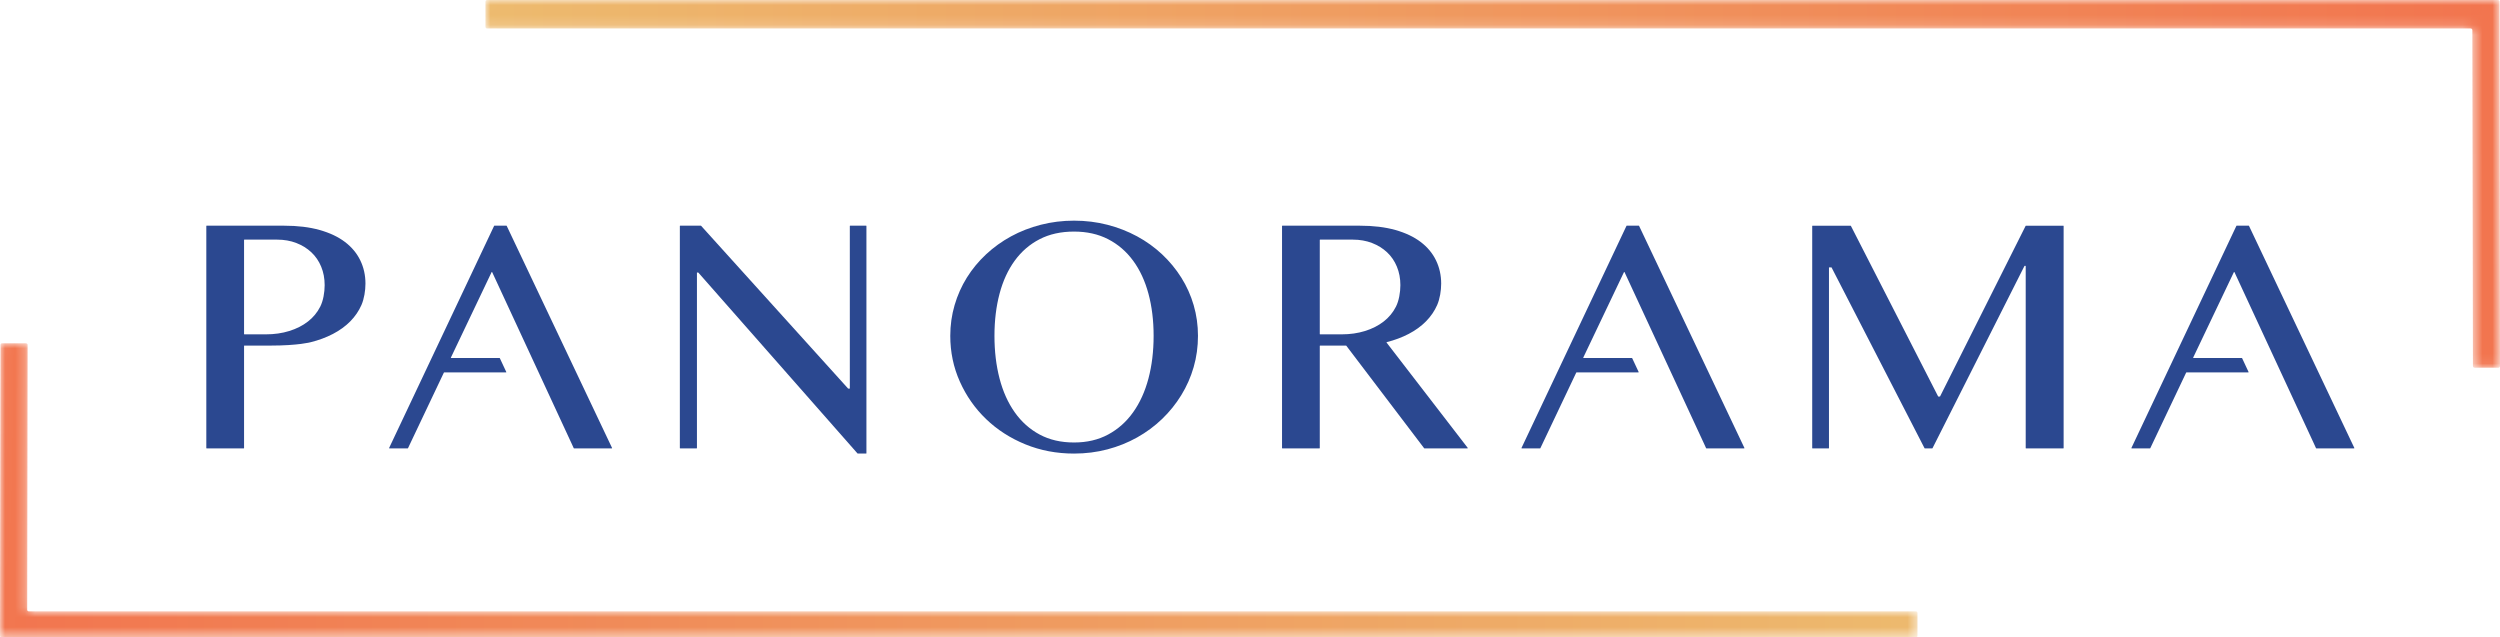
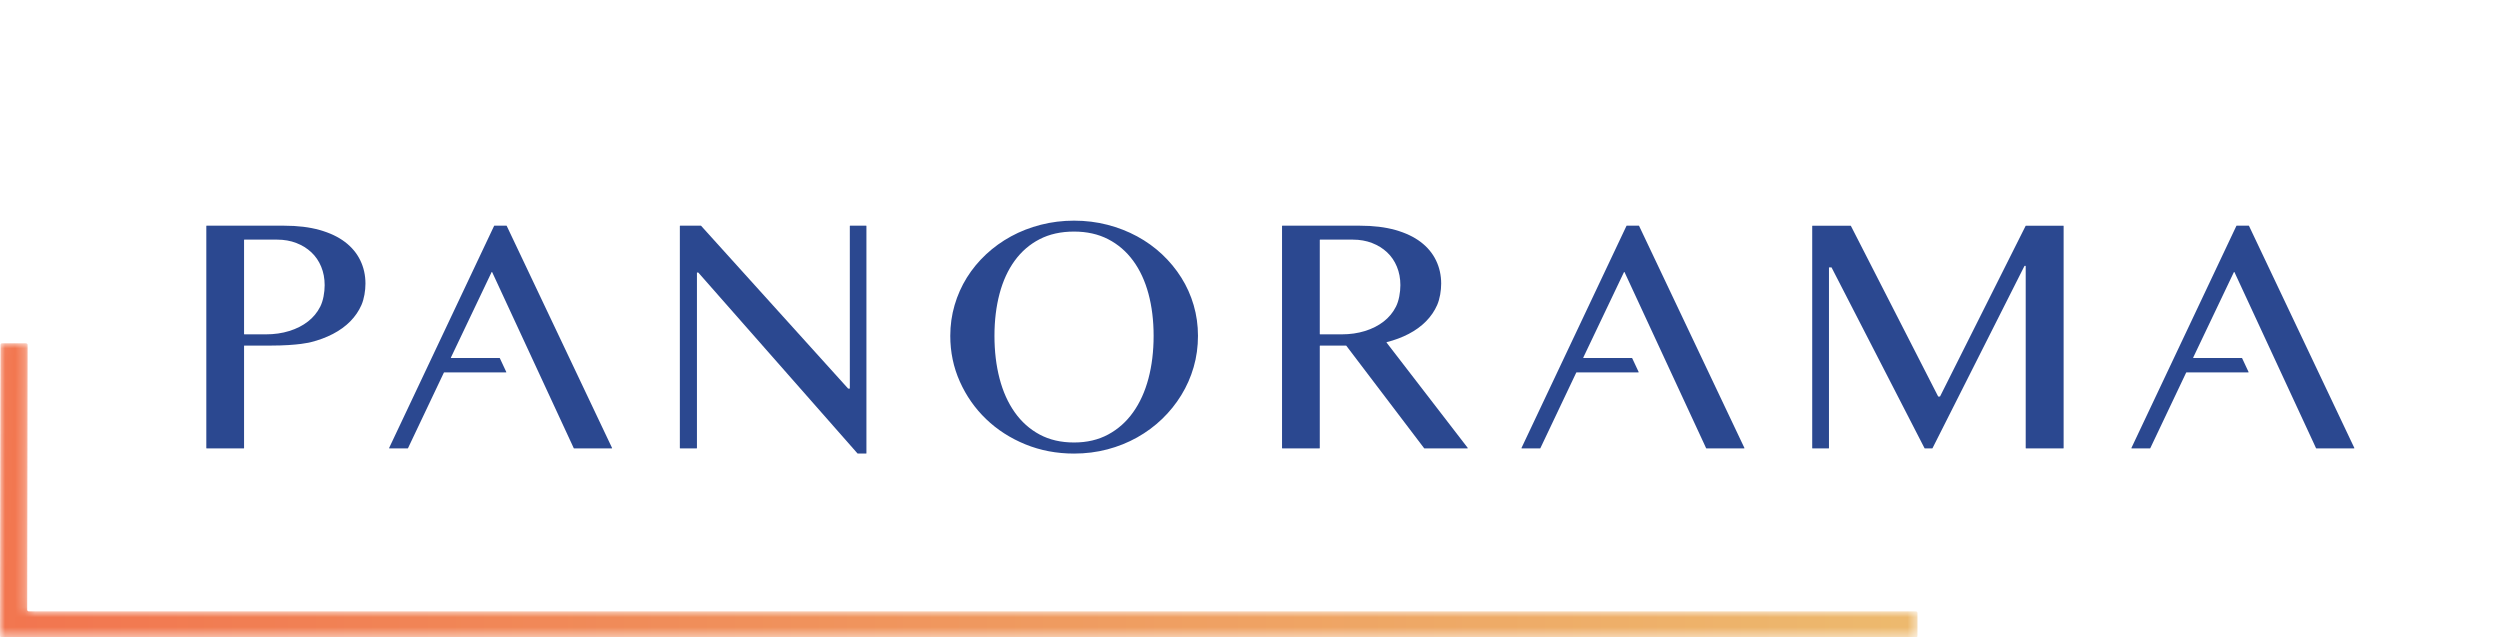
<svg xmlns="http://www.w3.org/2000/svg" xmlns:xlink="http://www.w3.org/1999/xlink" width="251px" height="64px" viewBox="0 0 251 64" version="1.1">
  <defs>
    <path d="M0.05,0.153 L0,29.386 C0,29.47 0.071,29.538 0.159,29.538 L0.159,29.538 L192.356,29.538 C192.444,29.538 192.515,29.47 192.515,29.386 L192.515,29.386 L192.515,27.069 C192.515,26.985 192.444,26.916 192.356,26.916 L192.356,26.916 L2.889,26.916 C2.802,26.916 2.731,26.848 2.731,26.763 L2.731,26.763 L2.773,0.158 C2.773,0.074 2.703,0.005 2.615,0.005 L2.615,0.005 L0.208,0 C0.121,-0 0.05,0.068 0.05,0.153" id="path-rccjcv-3b6-1" />
    <linearGradient x1="5.36763566e-07%" y1="50%" x2="100%" y2="50%" id="linearGradient-rccjcv-3b6-3">
      <stop stop-color="#F2754F" offset="0%" />
      <stop stop-color="#EDBA6E" offset="100%" />
    </linearGradient>
-     <path d="M0.158,0 C0.071,0 0,0.075 0,0.167 L0,0.167 L0,2.694 C0,2.786 0.071,2.86 0.158,2.86 L0.158,2.86 L199.327,2.86 C199.415,2.86 199.486,2.935 199.486,3.028 L199.486,3.028 L199.543,36.75 C199.542,36.842 199.613,36.917 199.701,36.917 L199.701,36.917 L202.103,36.923 C202.191,36.923 202.262,36.849 202.262,36.756 L202.262,36.756 L202.212,0.167 C202.212,0.075 202.141,0 202.054,0 L202.054,0 L0.158,0 Z" id="path-rccjcv-3b6-4" />
    <linearGradient x1="-7.19921762e-05%" y1="50%" x2="100%" y2="50%" id="linearGradient-rccjcv-3b6-6">
      <stop stop-color="#EDBA6E" offset="0%" />
      <stop stop-color="#F2754F" offset="100%" />
    </linearGradient>
  </defs>
  <g id="Home" stroke="none" stroke-width="1" fill="none" fill-rule="evenodd">
    <g id="Homepage-Desktop" transform="translate(-117, -82)">
      <g id="Group-7" transform="translate(117, 82)">
        <g id="Group-17" transform="translate(20.714, 22.154)" fill="#2b4890">
          <path d="M40.71,22.863 L36.918,22.863 C36.906,22.863 36.895,22.857 36.89,22.846 L36.637,22.293 L36.536,22.077 L28.698,5.167 C28.688,5.144 28.655,5.144 28.644,5.167 L24.556,13.747 C24.547,13.767 24.561,13.79 24.583,13.79 L29.442,13.79 C29.453,13.79 29.464,13.796 29.469,13.807 L30.117,15.195 C30.126,15.214 30.112,15.237 30.09,15.237 L23.879,15.237 C23.867,15.237 23.857,15.244 23.852,15.254 L20.248,22.846 C20.243,22.857 20.233,22.863 20.221,22.863 L18.382,22.863 C18.36,22.863 18.345,22.841 18.354,22.821 L28.896,0.519 C28.901,0.509 28.912,0.502 28.923,0.502 L30.13,0.502 C30.142,0.502 30.153,0.509 30.158,0.519 L40.737,22.821 C40.746,22.841 40.732,22.863 40.71,22.863" id="Fill-1" />
          <path d="M154.399,22.863 L150.607,22.863 C150.595,22.863 150.585,22.857 150.58,22.846 L150.327,22.293 L150.226,22.077 L142.388,5.167 C142.377,5.144 142.344,5.144 142.334,5.167 L138.246,13.747 C138.236,13.767 138.251,13.79 138.273,13.79 L143.131,13.79 C143.143,13.79 143.153,13.796 143.158,13.807 L143.807,15.195 C143.816,15.214 143.802,15.237 143.78,15.237 L137.569,15.237 C137.557,15.237 137.546,15.244 137.541,15.254 L133.938,22.846 C133.933,22.857 133.923,22.863 133.911,22.863 L132.071,22.863 C132.049,22.863 132.035,22.841 132.044,22.821 L142.586,0.519 C142.591,0.509 142.601,0.502 142.613,0.502 L143.82,0.502 C143.832,0.502 143.842,0.509 143.847,0.519 L154.426,22.821 C154.436,22.841 154.421,22.863 154.399,22.863" id="Fill-3" />
          <path d="M215.635,22.863 L211.843,22.863 C211.831,22.863 211.821,22.857 211.816,22.846 L211.562,22.293 L211.462,22.077 L203.624,5.167 C203.613,5.144 203.58,5.144 203.569,5.167 L199.481,13.747 C199.472,13.767 199.487,13.79 199.509,13.79 L204.367,13.79 C204.378,13.79 204.389,13.796 204.394,13.807 L205.043,15.195 C205.052,15.214 205.037,15.237 205.015,15.237 L198.804,15.237 C198.793,15.237 198.782,15.244 198.777,15.254 L195.174,22.846 C195.169,22.857 195.158,22.863 195.146,22.863 L193.307,22.863 C193.285,22.863 193.27,22.841 193.28,22.821 L203.821,0.519 C203.826,0.509 203.837,0.502 203.848,0.502 L205.056,0.502 C205.068,0.502 205.078,0.509 205.083,0.519 L215.662,22.821 C215.672,22.841 215.657,22.863 215.635,22.863" id="Fill-5" />
          <path d="M47.574,0.506 L49.654,0.506 C49.662,0.506 49.671,0.509 49.676,0.516 L64.439,16.86 L64.608,16.86 L64.608,0.536 C64.608,0.519 64.622,0.506 64.639,0.506 L66.244,0.506 C66.261,0.506 66.275,0.519 66.275,0.536 L66.275,23.354 C66.275,23.371 66.261,23.384 66.244,23.384 L65.404,23.384 C65.396,23.384 65.387,23.381 65.381,23.374 L49.395,5.21 L49.259,5.21 L49.259,22.832 C49.259,22.849 49.245,22.862 49.228,22.862 L47.574,22.862 C47.557,22.862 47.543,22.849 47.543,22.832 L47.543,0.536 C47.543,0.519 47.557,0.506 47.574,0.506" id="Fill-7" />
          <path d="M87.12,22.272 C88.412,22.272 89.554,22.005 90.545,21.471 C91.537,20.938 92.373,20.193 93.053,19.237 C93.733,18.282 94.245,17.152 94.591,15.848 C94.936,14.545 95.109,13.117 95.109,11.566 C95.109,10.026 94.936,8.615 94.591,7.334 C94.245,6.053 93.733,4.948 93.053,4.021 C92.373,3.094 91.537,2.374 90.545,1.863 C89.554,1.351 88.412,1.096 87.12,1.096 C85.805,1.096 84.653,1.351 83.661,1.863 C82.669,2.374 81.836,3.094 81.162,4.021 C80.488,4.948 79.98,6.053 79.641,7.334 C79.301,8.615 79.13,10.026 79.13,11.566 C79.13,13.117 79.301,14.545 79.641,15.848 C79.98,17.152 80.488,18.282 81.162,19.237 C81.836,20.193 82.669,20.938 83.661,21.471 C84.653,22.005 85.805,22.272 87.12,22.272 M87.12,23.385 C85.375,23.385 83.746,23.076 82.233,22.458 C80.72,21.839 79.405,20.994 78.289,19.92 C77.173,18.847 76.295,17.593 75.655,16.16 C75.014,14.727 74.694,13.196 74.694,11.566 C74.694,10.498 74.839,9.47 75.128,8.481 C75.417,7.492 75.828,6.57 76.36,5.716 C76.893,4.861 77.536,4.083 78.289,3.38 C79.043,2.678 79.879,2.076 80.797,1.576 C81.715,1.076 82.709,0.688 83.78,0.413 C84.851,0.138 85.964,0 87.12,0 C88.287,0 89.404,0.138 90.469,0.413 C91.534,0.688 92.528,1.076 93.452,1.576 C94.375,2.076 95.211,2.678 95.959,3.38 C96.707,4.083 97.35,4.861 97.888,5.716 C98.427,6.57 98.841,7.492 99.13,8.481 C99.418,9.47 99.563,10.498 99.563,11.566 C99.563,12.656 99.418,13.702 99.13,14.702 C98.841,15.702 98.427,16.641 97.888,17.518 C97.35,18.394 96.707,19.192 95.959,19.912 C95.211,20.631 94.375,21.249 93.452,21.766 C92.528,22.283 91.534,22.683 90.469,22.963 C89.404,23.244 88.287,23.385 87.12,23.385" id="Fill-9" />
          <path d="M111.792,11.383 C111.792,11.4 111.806,11.414 111.823,11.414 L113.985,11.414 C114.834,11.414 115.619,11.302 116.339,11.077 C117.058,10.852 117.682,10.534 118.209,10.124 C118.736,9.714 119.146,9.216 119.441,8.632 C119.736,8.048 119.884,7.205 119.884,6.474 C119.884,5.8 119.767,5.182 119.534,4.62 C119.302,4.058 118.974,3.577 118.549,3.178 C118.124,2.779 117.62,2.468 117.036,2.242 C116.452,2.018 115.815,1.905 115.124,1.905 L111.823,1.905 C111.806,1.905 111.792,1.919 111.792,1.936 L111.792,11.383 Z M108.002,0.537 C108.002,0.519 108.016,0.506 108.033,0.506 L115.821,0.506 C117.169,0.506 118.354,0.649 119.373,0.935 C120.393,1.222 121.243,1.624 121.923,2.141 C122.604,2.658 123.116,3.274 123.461,3.987 C123.807,4.702 123.98,5.479 123.98,6.323 C123.98,7.019 123.846,7.856 123.58,8.463 C123.314,9.07 122.94,9.618 122.458,10.107 C121.977,10.596 121.396,11.018 120.716,11.372 C120.049,11.719 119.316,11.994 118.517,12.195 C118.496,12.2 118.487,12.225 118.5,12.243 L126.645,22.813 C126.66,22.833 126.646,22.862 126.62,22.862 L122.296,22.862 C122.286,22.862 122.277,22.858 122.271,22.85 L114.454,12.556 C114.448,12.548 114.438,12.543 114.429,12.543 L111.823,12.543 C111.806,12.543 111.792,12.557 111.792,12.574 L111.792,22.831 C111.792,22.848 111.778,22.862 111.76,22.862 L108.033,22.862 C108.016,22.862 108.002,22.848 108.002,22.831 L108.002,0.537 Z" id="Fill-11" />
          <path d="M3.79,11.384 C3.79,11.4 3.803,11.414 3.82,11.414 L5.983,11.414 C6.832,11.414 7.617,11.301 8.337,11.076 C9.056,10.852 9.681,10.535 10.207,10.124 C10.734,9.714 11.144,9.216 11.439,8.632 C11.734,8.048 11.882,7.205 11.882,6.474 C11.882,5.8 11.765,5.182 11.532,4.619 C11.301,4.058 10.972,3.577 10.547,3.178 C10.122,2.779 9.618,2.467 9.035,2.242 C8.451,2.018 7.813,1.905 7.122,1.905 L3.82,1.905 C3.803,1.905 3.79,1.918 3.79,1.935 L3.79,11.384 Z M6.442,12.543 L3.82,12.543 C3.803,12.543 3.79,12.557 3.79,12.573 L3.79,22.832 C3.79,22.849 3.776,22.862 3.76,22.862 L0.03,22.862 C0.013,22.862 0,22.849 0,22.832 L0,0.535 C0,0.519 0.013,0.506 0.03,0.506 L7.819,0.506 C9.167,0.506 10.352,0.649 11.371,0.936 C12.392,1.222 13.242,1.624 13.922,2.141 C14.602,2.658 15.114,3.274 15.459,3.987 C15.805,4.701 15.978,5.479 15.978,6.322 C15.978,7.02 15.844,7.856 15.578,8.463 C15.312,9.07 14.938,9.618 14.457,10.107 C13.975,10.596 13.394,11.017 12.714,11.372 C12.034,11.726 11.287,12.004 10.47,12.206 C10.47,12.206 9.251,12.543 6.442,12.543 L6.442,12.543 Z" id="Fill-13" />
          <path d="M161.263,0.508 L165.088,0.508 C165.1,0.508 165.111,0.515 165.116,0.525 L173.878,17.655 L174.065,17.655 L182.658,0.526 C182.664,0.515 182.675,0.508 182.686,0.508 L186.443,0.508 C186.46,0.508 186.474,0.522 186.474,0.539 L186.474,22.834 C186.474,22.851 186.46,22.865 186.443,22.865 L182.698,22.865 C182.681,22.865 182.667,22.851 182.667,22.834 L182.667,4.538 L182.547,4.538 L173.309,22.847 C173.304,22.858 173.293,22.865 173.281,22.865 L172.538,22.865 C172.526,22.865 172.515,22.858 172.51,22.848 L163.17,4.69 L162.915,4.69 L162.915,22.834 C162.915,22.851 162.901,22.865 162.883,22.865 L161.263,22.865 C161.246,22.865 161.232,22.851 161.232,22.834 L161.232,0.539 C161.232,0.522 161.246,0.508 161.263,0.508" id="Fill-15" />
        </g>
        <g id="Group-20" transform="translate(0, 34.462)">
          <mask id="mask-rccjcv-3b6-2" fill="white">
            <use xlink:href="#path-rccjcv-3b6-1" />
          </mask>
          <g id="Clip-19" />
          <path d="M0.05,0.153 L0,29.386 C0,29.47 0.071,29.538 0.159,29.538 L0.159,29.538 L192.356,29.538 C192.444,29.538 192.515,29.47 192.515,29.386 L192.515,29.386 L192.515,27.069 C192.515,26.985 192.444,26.916 192.356,26.916 L192.356,26.916 L2.889,26.916 C2.802,26.916 2.731,26.848 2.731,26.763 L2.731,26.763 L2.773,0.158 C2.773,0.074 2.703,0.005 2.615,0.005 L2.615,0.005 L0.208,0 C0.121,-0 0.05,0.068 0.05,0.153" id="Fill-18" fill="url(#linearGradient-rccjcv-3b6-3)" mask="url(#mask-rccjcv-3b6-2)" />
        </g>
        <g id="Group-23" transform="translate(48.738, 0)">
          <mask id="mask-rccjcv-3b6-5" fill="white">
            <use xlink:href="#path-rccjcv-3b6-4" />
          </mask>
          <g id="Clip-22" />
          <path d="M0.158,0 C0.071,0 0,0.075 0,0.167 L0,0.167 L0,2.694 C0,2.786 0.071,2.86 0.158,2.86 L0.158,2.86 L199.327,2.86 C199.415,2.86 199.486,2.935 199.486,3.028 L199.486,3.028 L199.543,36.75 C199.542,36.842 199.613,36.917 199.701,36.917 L199.701,36.917 L202.103,36.923 C202.191,36.923 202.262,36.849 202.262,36.756 L202.262,36.756 L202.212,0.167 C202.212,0.075 202.141,0 202.054,0 L202.054,0 L0.158,0 Z" id="Fill-21" fill="url(#linearGradient-rccjcv-3b6-6)" mask="url(#mask-rccjcv-3b6-5)" />
        </g>
      </g>
    </g>
  </g>
</svg>